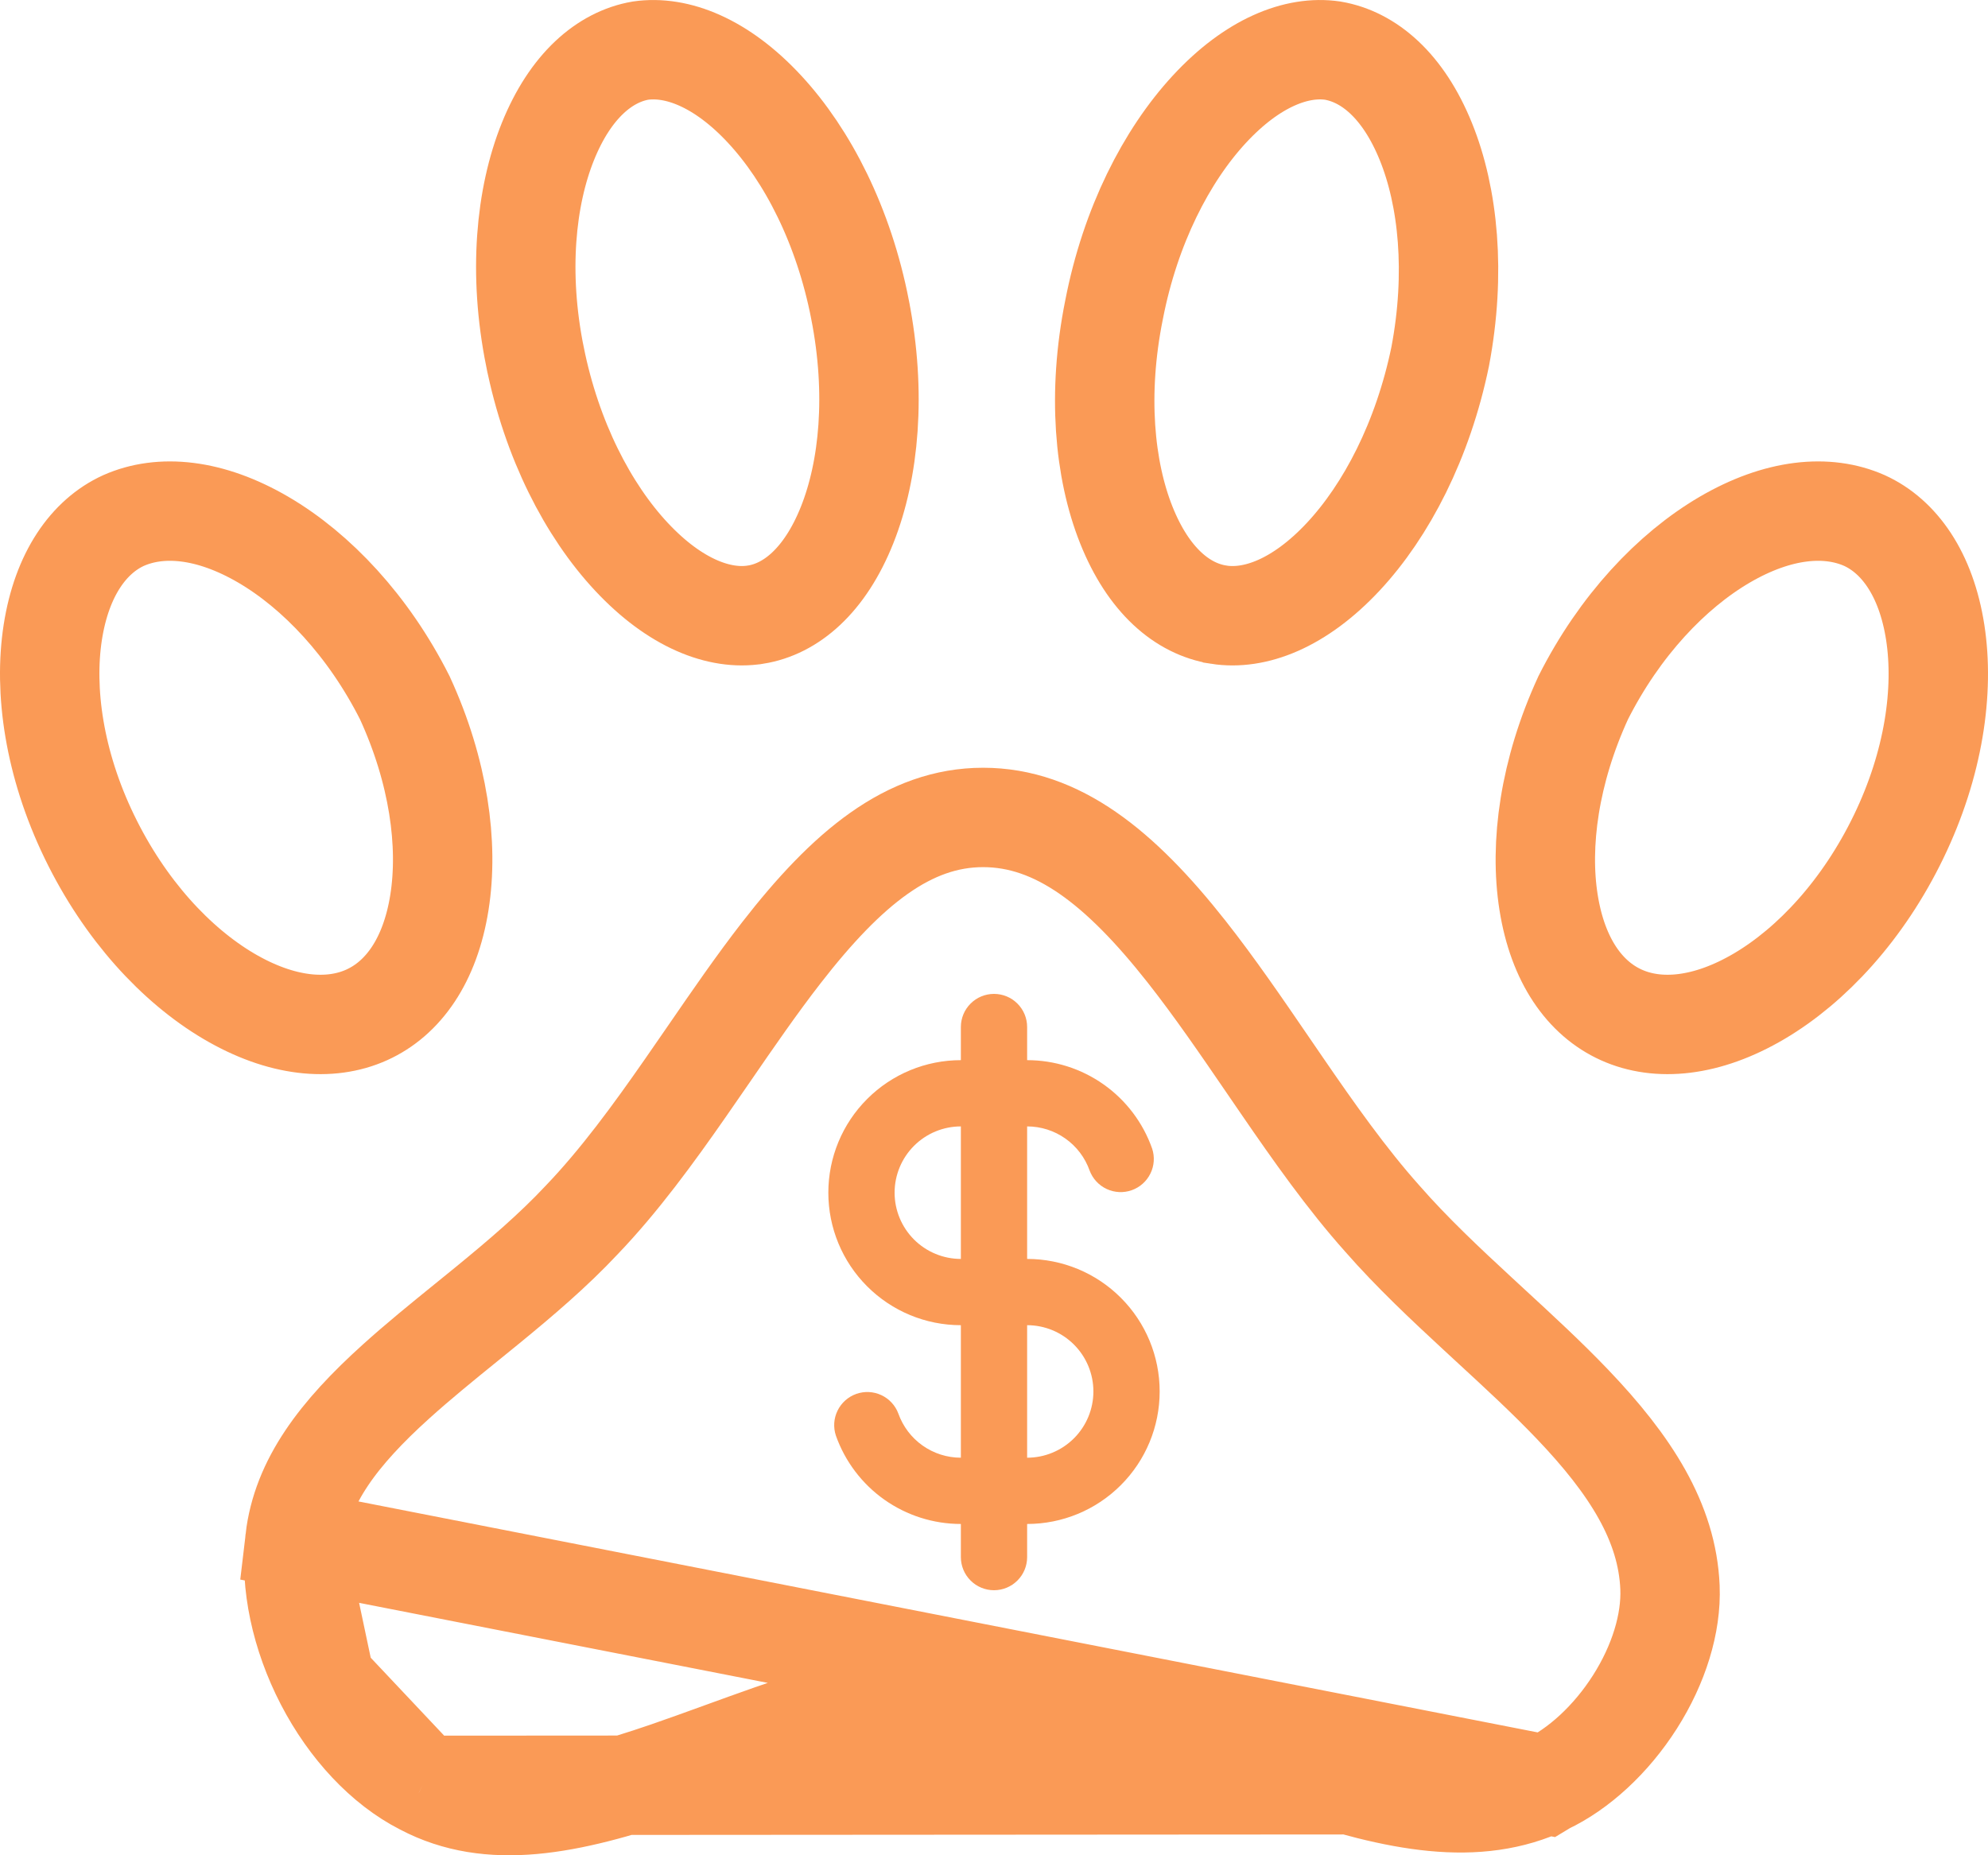
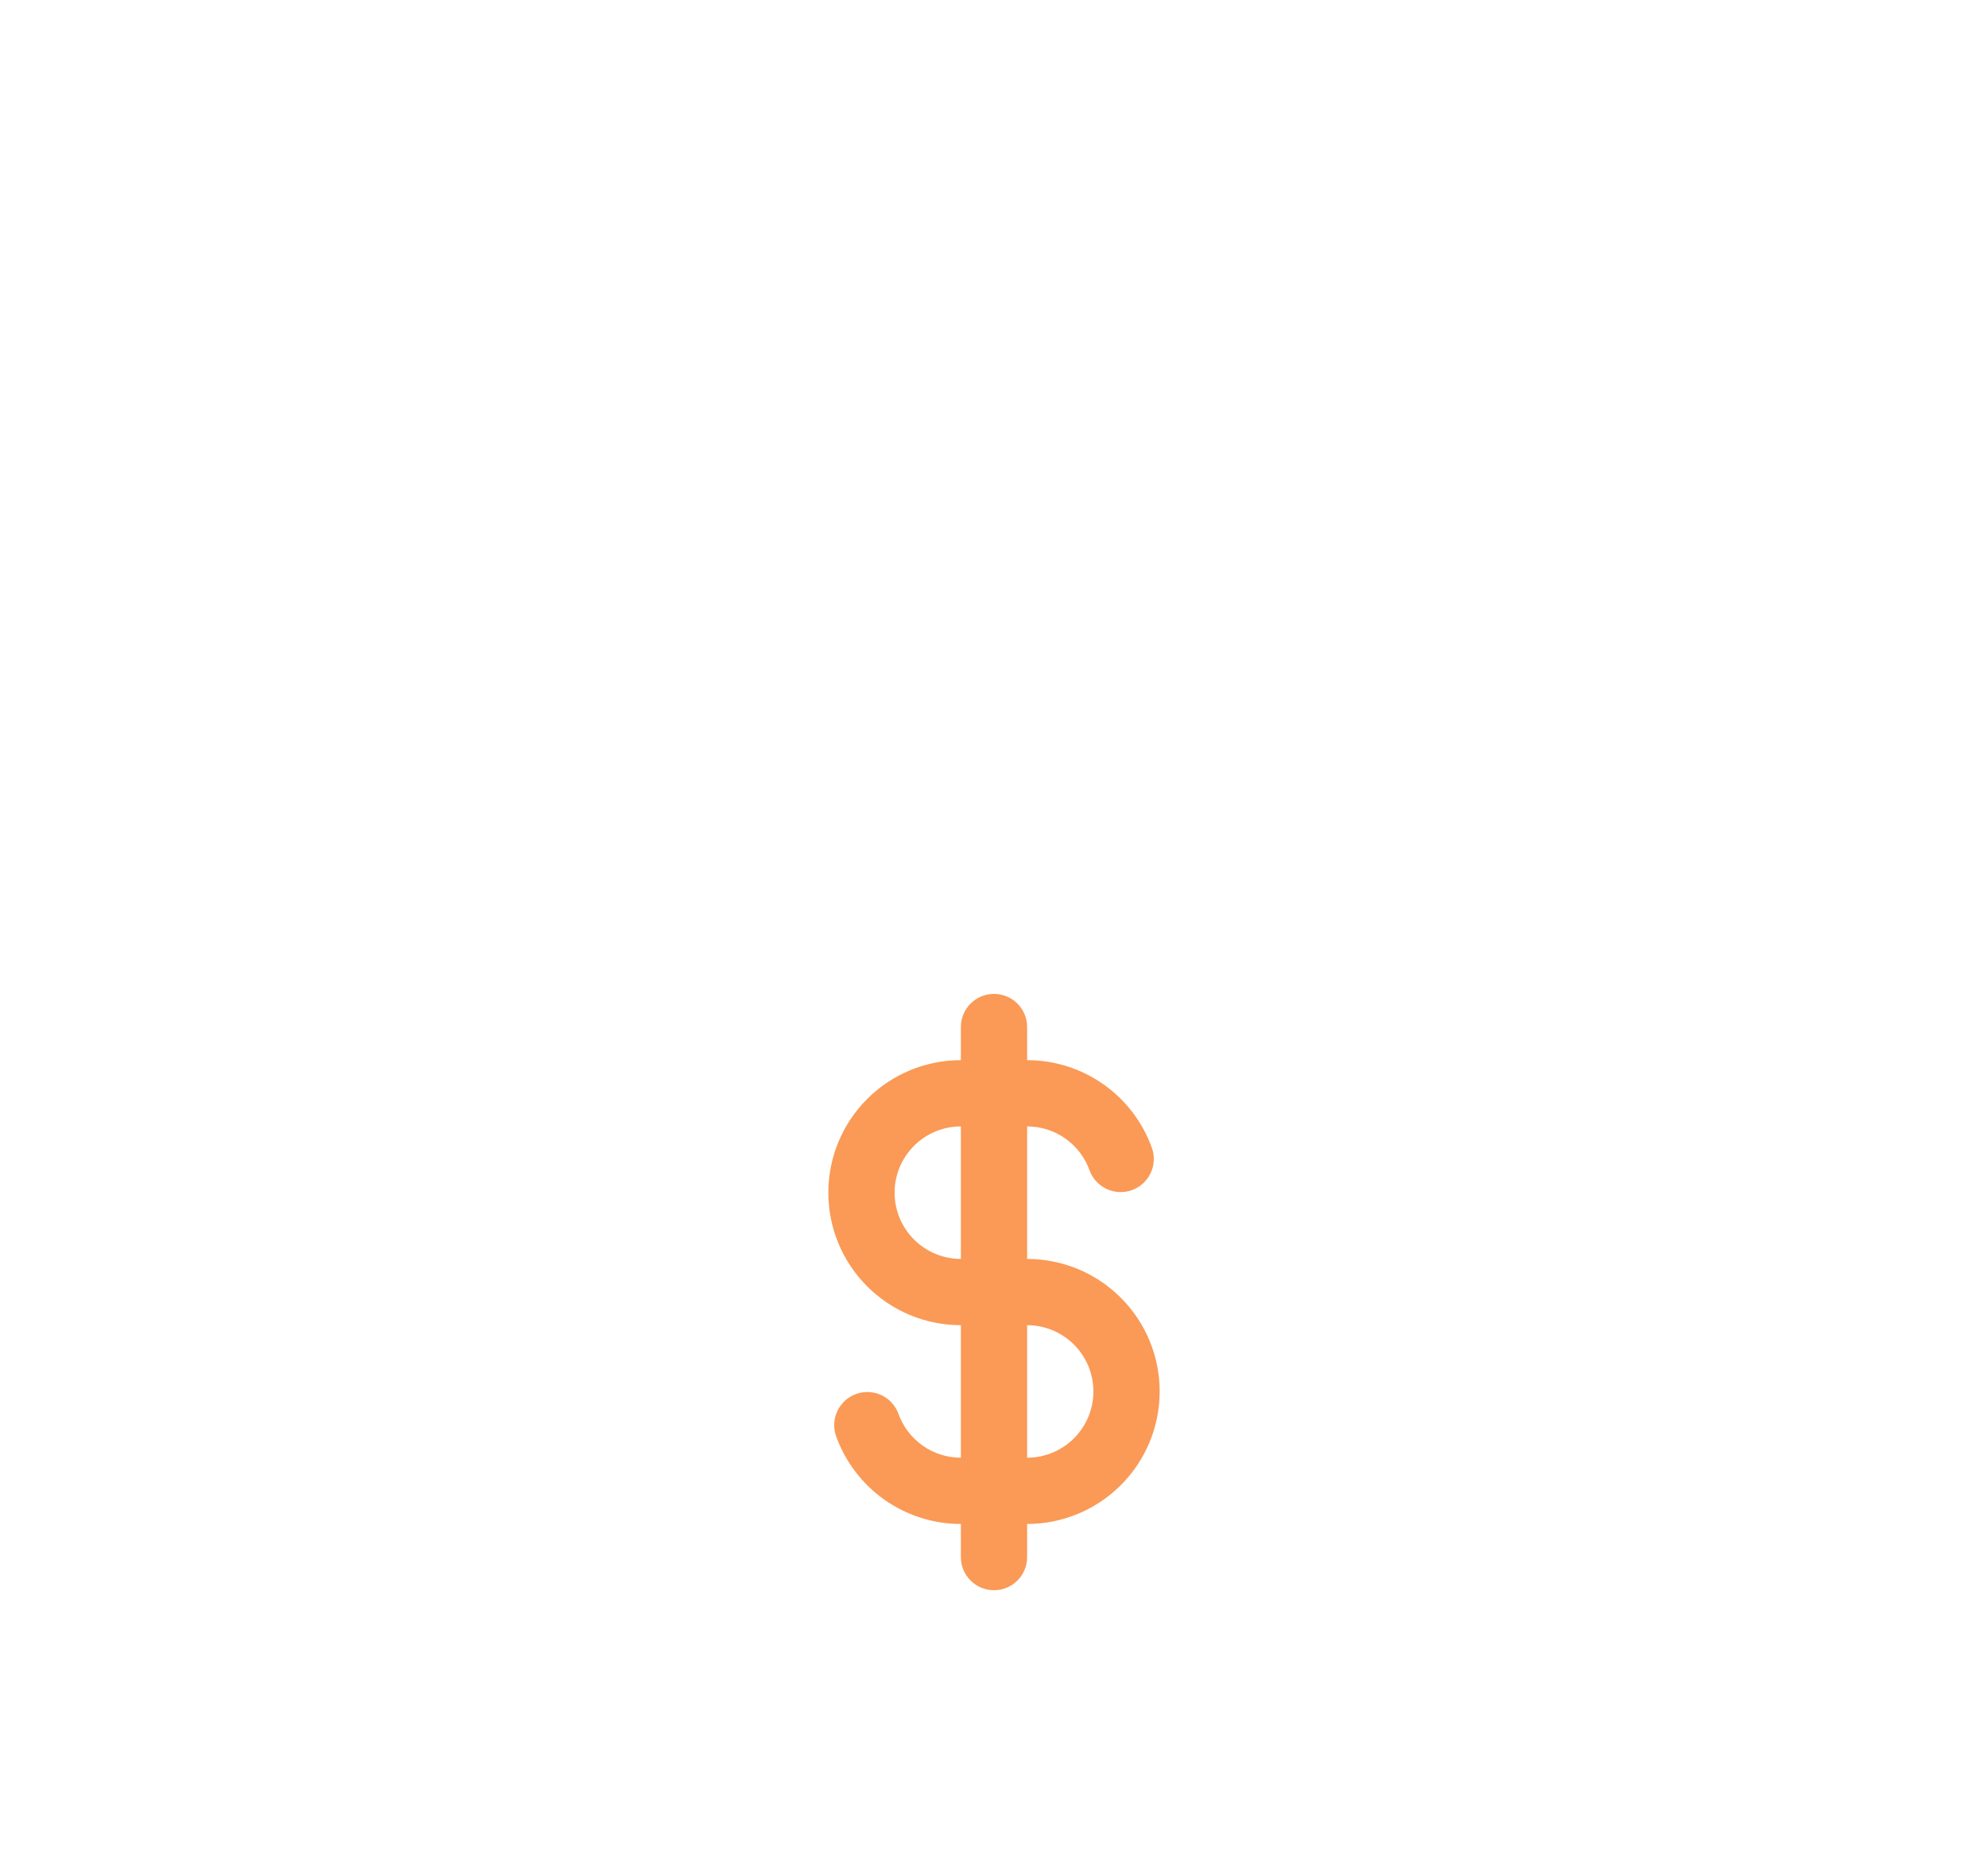
<svg xmlns="http://www.w3.org/2000/svg" width="60" height="56" viewBox="0 0 60 56" fill="none">
-   <path d="M46.654 53.868L46.659 53.865C47.644 53.401 48.623 52.505 49.343 51.374C50.064 50.242 50.446 49.002 50.402 47.916C50.32 45.945 49.207 44.217 47.455 42.383C46.687 41.579 45.846 40.804 44.969 39.996C44.851 39.887 44.733 39.778 44.614 39.668C43.63 38.759 42.61 37.801 41.724 36.788C40.646 35.582 39.644 34.159 38.691 32.77C38.553 32.57 38.417 32.371 38.282 32.173C37.455 30.964 36.654 29.793 35.81 28.722C33.807 26.181 31.913 24.674 29.671 24.674C27.428 24.674 25.573 26.194 23.581 28.76C22.835 29.721 22.127 30.75 21.394 31.816C21.163 32.15 20.93 32.489 20.693 32.83C19.725 34.221 18.693 35.639 17.554 36.826C16.691 37.748 15.699 38.59 14.741 39.375C14.513 39.561 14.289 39.743 14.067 39.923C13.328 40.522 12.623 41.095 11.958 41.695C10.223 43.26 9.106 44.723 8.902 46.473L46.654 53.868ZM46.654 53.868C44.574 54.859 42.191 54.394 39.185 53.388C38.681 53.219 38.146 53.03 37.596 52.837C36.618 52.492 35.594 52.131 34.614 51.836C33.041 51.363 31.37 50.987 29.671 50.987C27.965 50.987 26.284 51.38 24.707 51.871C23.745 52.17 22.732 52.538 21.765 52.889C21.197 53.095 20.644 53.296 20.128 53.473C17.116 54.507 14.779 54.951 12.772 53.895L12.763 53.89M46.654 53.868L12.763 53.89M12.763 53.89L12.755 53.886M12.763 53.89L12.755 53.886M12.755 53.886C11.6 53.297 10.539 52.168 9.808 50.759M12.755 53.886L9.808 50.759M9.808 50.759C9.079 49.351 8.749 47.801 8.902 46.474L9.808 50.759ZM25.958 9.348L25.958 9.349C26.451 11.869 26.234 14.173 25.567 15.846C24.895 17.53 23.869 18.384 22.803 18.553L22.801 18.553C21.728 18.725 20.379 18.221 19.056 16.804C17.753 15.409 16.649 13.286 16.144 10.757L16.143 10.755C15.639 8.244 15.862 5.944 16.538 4.268C17.217 2.586 18.255 1.714 19.33 1.528C20.424 1.37 21.773 1.889 23.081 3.301C24.376 4.698 25.466 6.818 25.958 9.348ZM36.778 18.553L36.776 18.552C35.693 18.382 34.662 17.524 33.993 15.846C33.327 14.176 33.116 11.875 33.622 9.357L33.622 9.357L33.624 9.348C34.115 6.818 35.206 4.697 36.498 3.299C37.806 1.884 39.147 1.37 40.222 1.528C41.313 1.714 42.351 2.588 43.033 4.271C43.713 5.946 43.943 8.246 43.467 10.76C42.946 13.29 41.842 15.41 40.541 16.804C39.22 18.219 37.87 18.726 36.778 18.553ZM3.726 15.713C4.85 15.213 6.336 15.348 7.951 16.293C9.551 17.23 11.12 18.887 12.216 21.059C13.239 23.281 13.54 25.49 13.262 27.24C12.983 28.998 12.164 30.14 11.068 30.634C9.959 31.135 8.49 31.006 6.898 30.066C5.316 29.13 3.766 27.464 2.698 25.256C1.632 23.053 1.321 20.842 1.593 19.087C1.867 17.323 2.684 16.189 3.726 15.713ZM56.274 15.713C57.316 16.189 58.133 17.323 58.407 19.087C58.679 20.842 58.368 23.053 57.302 25.256C56.234 27.464 54.684 29.13 53.102 30.066C51.51 31.006 50.041 31.135 48.932 30.634C47.836 30.14 47.017 28.998 46.738 27.24C46.46 25.49 46.761 23.281 47.784 21.059C48.88 18.887 50.449 17.23 52.049 16.293C53.664 15.348 55.15 15.213 56.274 15.713Z" stroke="#FA9A56" stroke-width="3" />
  <path fill-rule="evenodd" clip-rule="evenodd" d="M31 31C31 30.735 30.895 30.48 30.707 30.293C30.52 30.105 30.265 30 30 30C29.735 30 29.48 30.105 29.293 30.293C29.105 30.48 29 30.735 29 31V32C27.939 32 26.922 32.421 26.172 33.172C25.421 33.922 25 34.939 25 36C25 37.061 25.421 38.078 26.172 38.828C26.922 39.579 27.939 40 29 40V44C28.586 44 28.183 43.872 27.845 43.633C27.507 43.395 27.252 43.057 27.113 42.667C27.022 42.422 26.837 42.222 26.6 42.111C26.362 42 26.091 41.987 25.844 42.074C25.597 42.162 25.394 42.342 25.279 42.578C25.163 42.813 25.145 43.084 25.228 43.333C25.504 44.113 26.015 44.788 26.69 45.266C27.366 45.744 28.173 46 29 46V47C29 47.265 29.105 47.52 29.293 47.707C29.48 47.895 29.735 48 30 48C30.265 48 30.52 47.895 30.707 47.707C30.895 47.52 31 47.265 31 47V46C32.061 46 33.078 45.579 33.828 44.828C34.579 44.078 35 43.061 35 42C35 40.939 34.579 39.922 33.828 39.172C33.078 38.421 32.061 38 31 38V34C31.414 34 31.817 34.128 32.155 34.367C32.493 34.605 32.748 34.943 32.886 35.333C32.978 35.578 33.163 35.778 33.4 35.889C33.638 36 33.909 36.013 34.156 35.926C34.403 35.838 34.606 35.658 34.721 35.422C34.837 35.187 34.855 34.916 34.772 34.667C34.496 33.887 33.986 33.212 33.31 32.734C32.634 32.256 31.827 32 31 32V31ZM29 34C28.47 34 27.961 34.211 27.586 34.586C27.211 34.961 27 35.47 27 36C27 36.53 27.211 37.039 27.586 37.414C27.961 37.789 28.47 38 29 38V34ZM31 40V44C31.53 44 32.039 43.789 32.414 43.414C32.789 43.039 33 42.53 33 42C33 41.47 32.789 40.961 32.414 40.586C32.039 40.211 31.53 40 31 40Z" fill="#FA9A56" />
</svg>